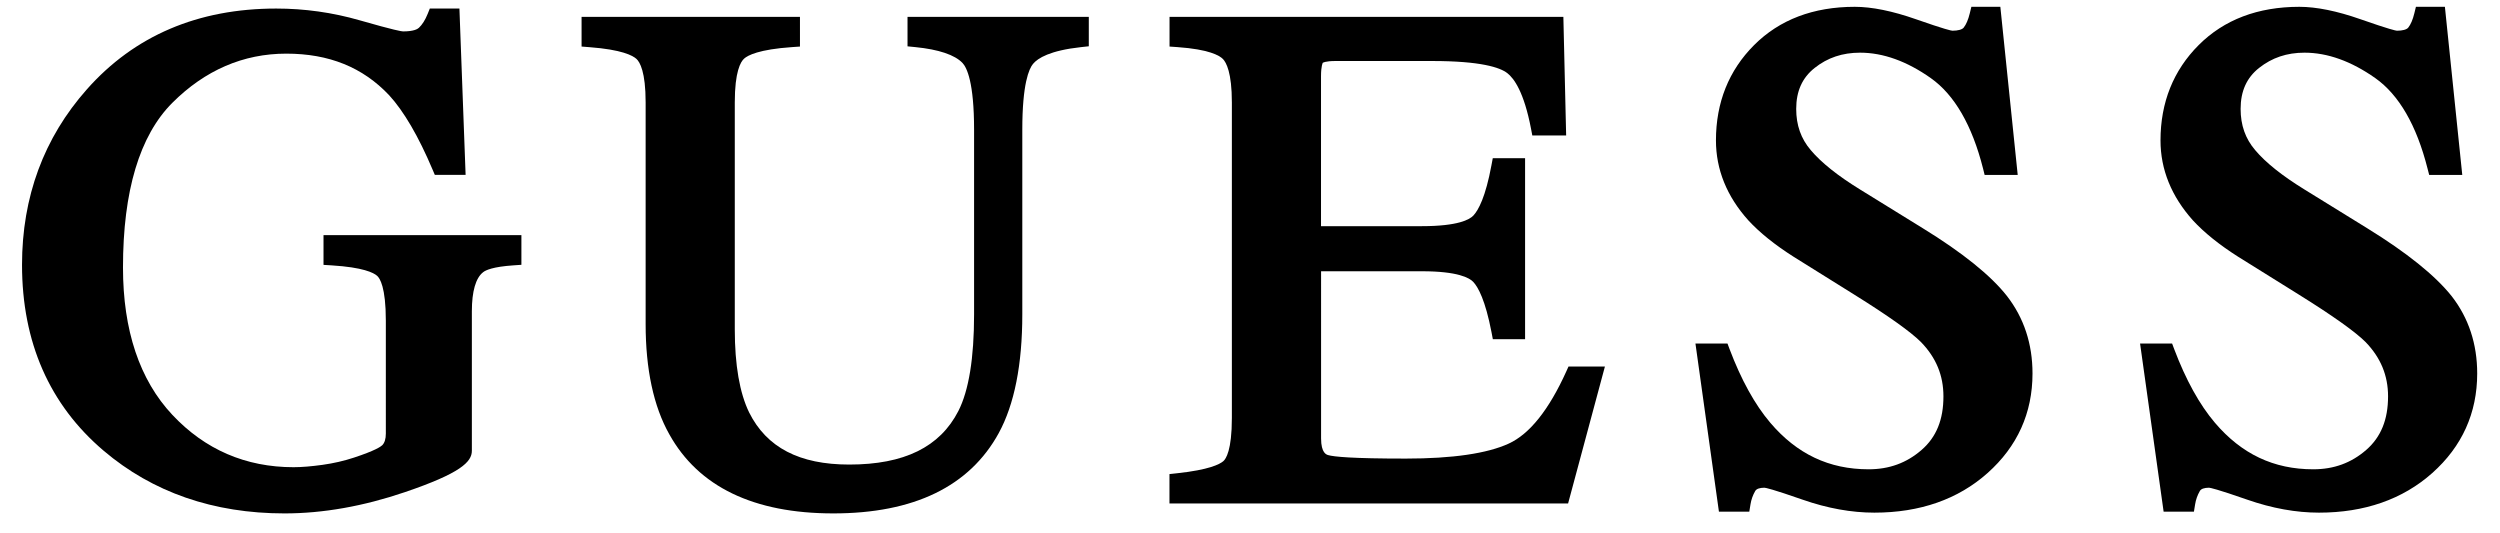
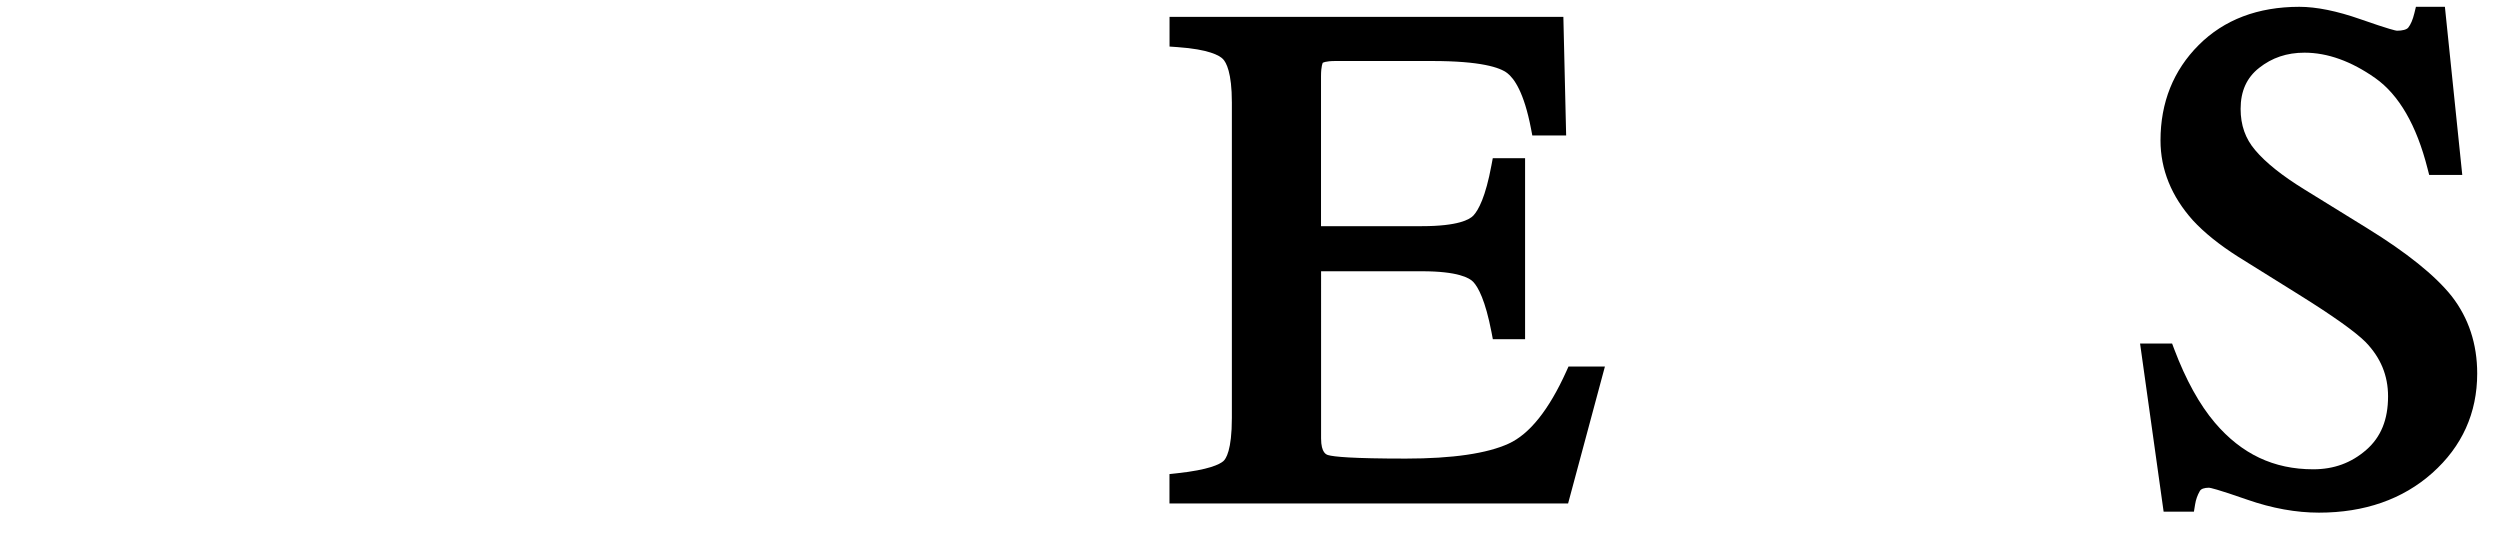
<svg xmlns="http://www.w3.org/2000/svg" version="1.1" id="Layer_1" x="0px" y="0px" width="359.8px" height="76.69px" viewBox="0 0 359.8 76.69" style="enable-background:new 0 0 359.8 76.69;" xml:space="preserve">
  <g>
    <g>
-       <path d="M46.56,38.12l1.15,0.07c4.54,0.28,6.07,1.06,6.57,1.51c0.38,0.33,1.25,1.61,1.25,6.44V62.4c0,0.78-0.18,1.34-0.52,1.68    c-0.21,0.2-1.02,0.78-4.07,1.78c-1.42,0.47-2.94,0.82-4.52,1.04c-1.59,0.22-2.99,0.34-4.17,0.34c-6.89,0-12.76-2.54-17.45-7.54    c-4.71-5.02-7.1-12.16-7.1-21.2c0-11.01,2.39-18.98,7.09-23.69c4.71-4.71,10.23-7.09,16.41-7.09c6.15,0,11,1.96,14.8,5.98    c2.12,2.31,4.23,5.92,6.26,10.72l0.32,0.75h4.43L66.12,1.23h-4.26L61.55,2c-0.36,0.89-0.79,1.56-1.26,2    c-0.21,0.2-0.79,0.52-2.28,0.52c-0.18,0-1.17-0.14-6.25-1.6c-3.92-1.13-7.95-1.69-12.01-1.69c-11.25,0-20.42,3.91-27.25,11.63    c-6.19,6.98-9.33,15.48-9.33,25.25c0,11.13,3.95,20.14,11.75,26.76c7.04,5.98,15.8,9.02,26.03,9.02c5.53,0,11.35-1.03,17.32-3.06    c8-2.72,9.64-4.35,9.64-5.95V44.79c0-2.86,0.56-4.8,1.63-5.62c0.35-0.28,1.38-0.78,4.35-0.98l1.15-0.08v-4.27H46.56V38.12z" />
-       <path d="M130.62,6.67l1.11,0.11c3.35,0.33,5.7,1.12,6.8,2.29c0.62,0.66,1.66,2.78,1.66,9.6v26.58c0,6.29-0.76,10.96-2.26,13.9    c-2.66,5.19-7.79,7.71-15.71,7.71c-7.17,0-11.88-2.45-14.4-7.49c-1.37-2.81-2.07-6.83-2.07-11.97V14.73    c0-4.43,0.84-5.84,1.34-6.29c0.53-0.48,2.13-1.33,6.89-1.66l1.15-0.08V2.43H83.7v4.27l1.14,0.09C89.5,7.14,91.08,8,91.6,8.48    c0.49,0.45,1.32,1.86,1.32,6.25v31.91c0,6.5,1.14,11.84,3.4,15.85c4.2,7.57,12.15,11.4,23.61,11.4c11.6,0,19.61-3.89,23.81-11.56    c2.25-4.12,3.39-9.87,3.39-17.09V18.66c0-6.6,0.96-8.76,1.54-9.46c0.68-0.83,2.44-1.93,6.93-2.42l1.1-0.12V2.43h-26.09V6.67z" />
      <path d="M225.42,53.46c-2.49,5.51-5.27,9-8.28,10.38c-3.11,1.43-8.1,2.16-14.81,2.16c-7.79,0-10.37-0.27-11.17-0.5    c-0.25-0.07-1.03-0.29-1.03-2.41V39.04h14.52c5.18,0,6.84,0.96,7.38,1.53c0.71,0.76,1.74,2.63,2.63,7.25l0.19,1h4.64V22.77h-4.65    l-0.19,1.01c-0.85,4.59-1.88,6.46-2.59,7.23c-0.53,0.58-2.21,1.54-7.42,1.54h-14.52V10.99c0-1.55,0.26-1.95,0.25-1.95    c0,0,0.35-0.26,1.82-0.26h13.9c7.07,0,9.79,0.94,10.82,1.73c1.02,0.78,2.43,2.79,3.43,7.99l0.19,1h4.87L225,2.43h-56.68V6.7    l1.14,0.08c4.54,0.32,6.05,1.21,6.54,1.71c0.48,0.49,1.29,1.95,1.29,6.24v45.42c0,4.68-0.86,5.91-1.24,6.23    c-0.52,0.44-2.06,1.24-6.64,1.73l-1.1,0.12v4.23h57.37l5.3-19.71h-5.24L225.42,53.46z" />
-       <path d="M276.7,32.83l-8.97-5.54c-3.22-1.98-5.62-3.89-7.13-5.69c-1.41-1.65-2.09-3.59-2.09-5.93c0-2.55,0.87-4.48,2.65-5.89    c1.86-1.48,4.01-2.2,6.54-2.2c3.32,0,6.74,1.23,10.18,3.66c3.41,2.41,5.94,6.78,7.52,13.01l0.23,0.93h4.76l-2.5-24.2h-4.17    l-0.23,0.94c-0.22,0.91-0.52,1.61-0.88,2.06c-0.23,0.28-0.83,0.44-1.62,0.44c-0.17-0.01-1.04-0.18-5.24-1.65    c-3.39-1.19-6.36-1.79-8.81-1.79c-5.96,0-10.83,1.85-14.48,5.5c-3.65,3.65-5.5,8.27-5.5,13.73c0,4.18,1.56,8.05,4.66,11.5    c1.63,1.77,3.82,3.53,6.53,5.25l8.7,5.43c4.91,3.06,8.15,5.37,9.62,6.84c2.18,2.25,3.23,4.8,3.23,7.82c0,3.35-1.02,5.86-3.14,7.7    c-2.16,1.88-4.66,2.79-7.63,2.79c-5.68,0-10.31-2.19-14.15-6.7c-2.22-2.61-4.19-6.18-5.86-10.6l-0.3-0.8h-4.61l3.38,24.2h4.37    l0.17-1.04c0.11-0.69,0.33-1.32,0.68-1.93c0.18-0.32,0.63-0.47,1.32-0.48c0.18,0.01,1.09,0.18,5.53,1.73    c3.55,1.24,7.02,1.86,10.3,1.86c6.56,0,12.05-1.92,16.29-5.7c4.29-3.82,6.47-8.64,6.47-14.33c0-4.25-1.23-7.99-3.67-11.14    C286.52,39.64,282.41,36.34,276.7,32.83z" />
    </g>
    <path d="M352.85,42.63c-2.38-2.99-6.49-6.29-12.19-9.8l-8.97-5.54c-3.22-1.98-5.62-3.89-7.13-5.69c-1.41-1.65-2.09-3.59-2.09-5.93   c0-2.55,0.87-4.48,2.65-5.89c1.87-1.48,4.01-2.2,6.54-2.2c3.32,0,6.74,1.23,10.19,3.66c3.41,2.41,5.94,6.78,7.52,13.01l0.24,0.93   h4.76l-2.5-24.2h-4.17l-0.23,0.94c-0.22,0.91-0.52,1.61-0.88,2.06c-0.23,0.28-0.83,0.44-1.62,0.44c-0.17-0.01-1.04-0.18-5.24-1.65   c-3.39-1.19-6.36-1.79-8.81-1.79c-5.96,0-10.83,1.85-14.48,5.5c-3.65,3.65-5.5,8.27-5.5,13.73c0,4.18,1.57,8.05,4.66,11.5   c1.63,1.77,3.82,3.53,6.53,5.25l8.71,5.43c4.91,3.06,8.15,5.37,9.62,6.84c2.17,2.25,3.23,4.8,3.23,7.82c0,3.35-1.03,5.86-3.14,7.7   c-2.16,1.88-4.66,2.79-7.63,2.79c-5.68,0-10.31-2.19-14.15-6.7c-2.22-2.61-4.19-6.18-5.86-10.6l-0.3-0.8h-4.61l3.39,24.2h4.36   l0.17-1.04c0.11-0.69,0.33-1.32,0.68-1.93c0.18-0.32,0.63-0.47,1.32-0.48c0.17,0.01,1.09,0.18,5.53,1.73   c3.56,1.24,7.02,1.86,10.3,1.86c6.56,0,12.05-1.92,16.3-5.7c4.29-3.82,6.47-8.64,6.47-14.33   C356.52,49.52,355.29,45.77,352.85,42.63z" />
  </g>
</svg>